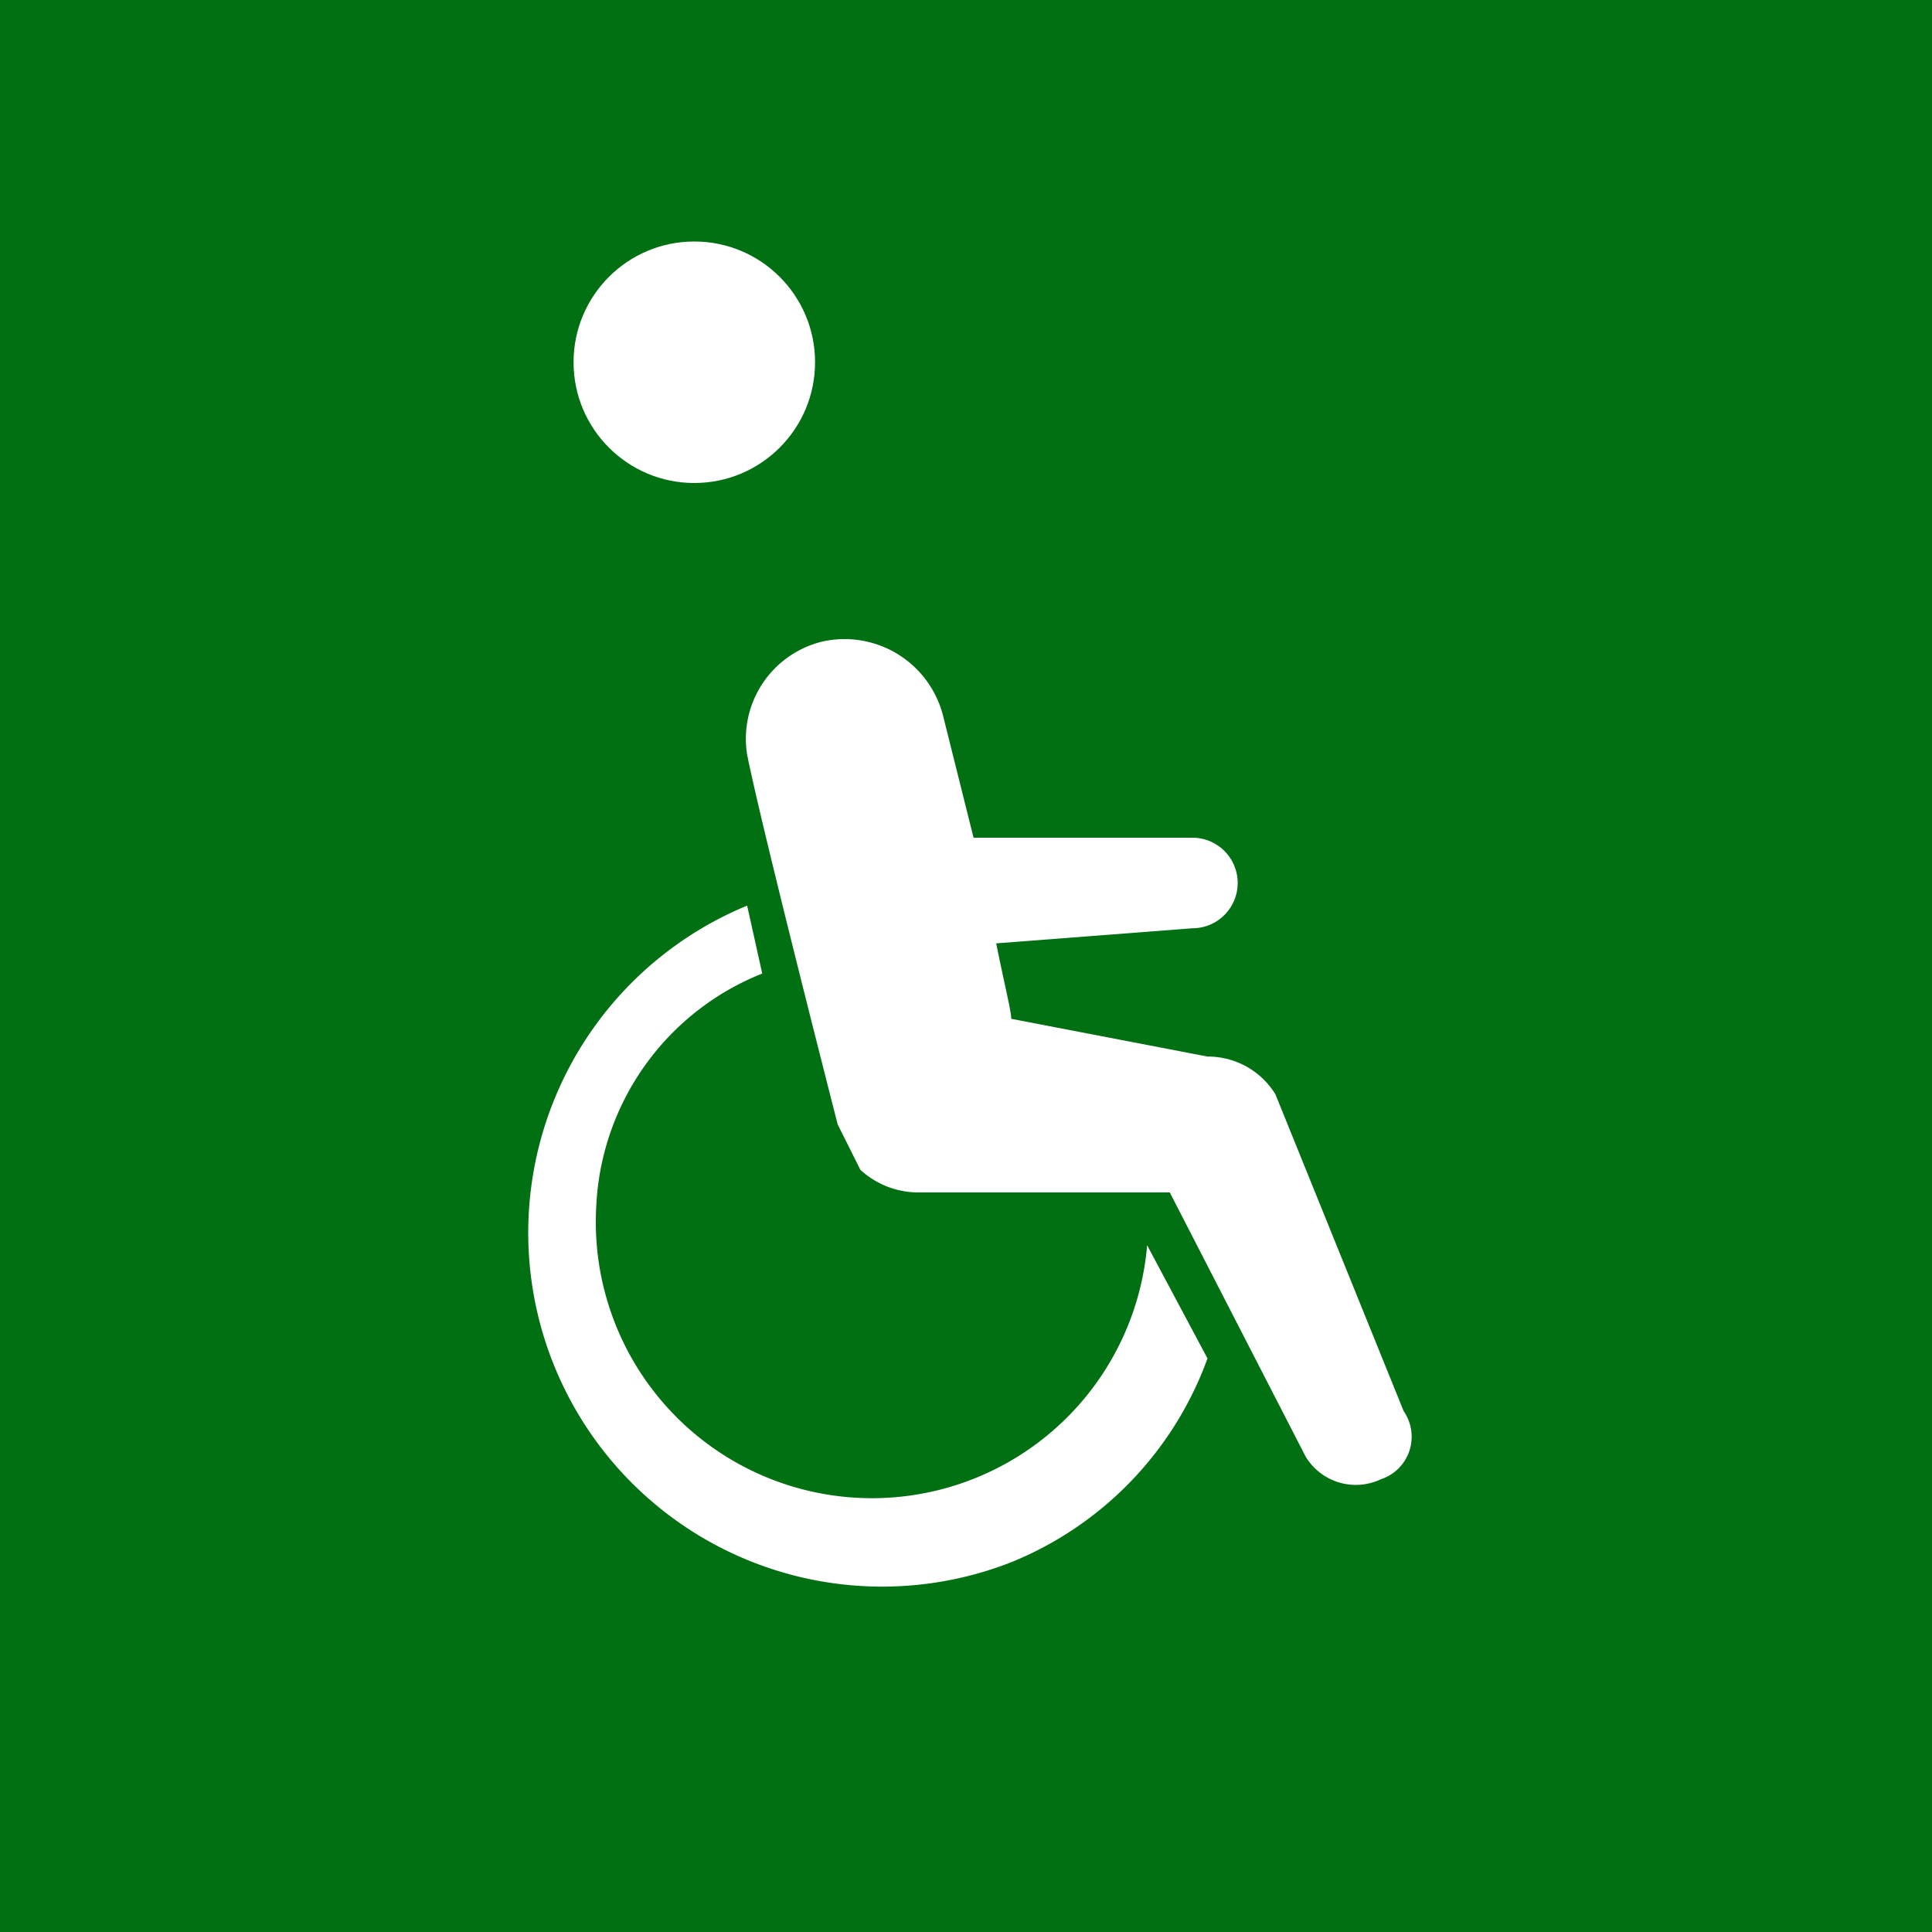
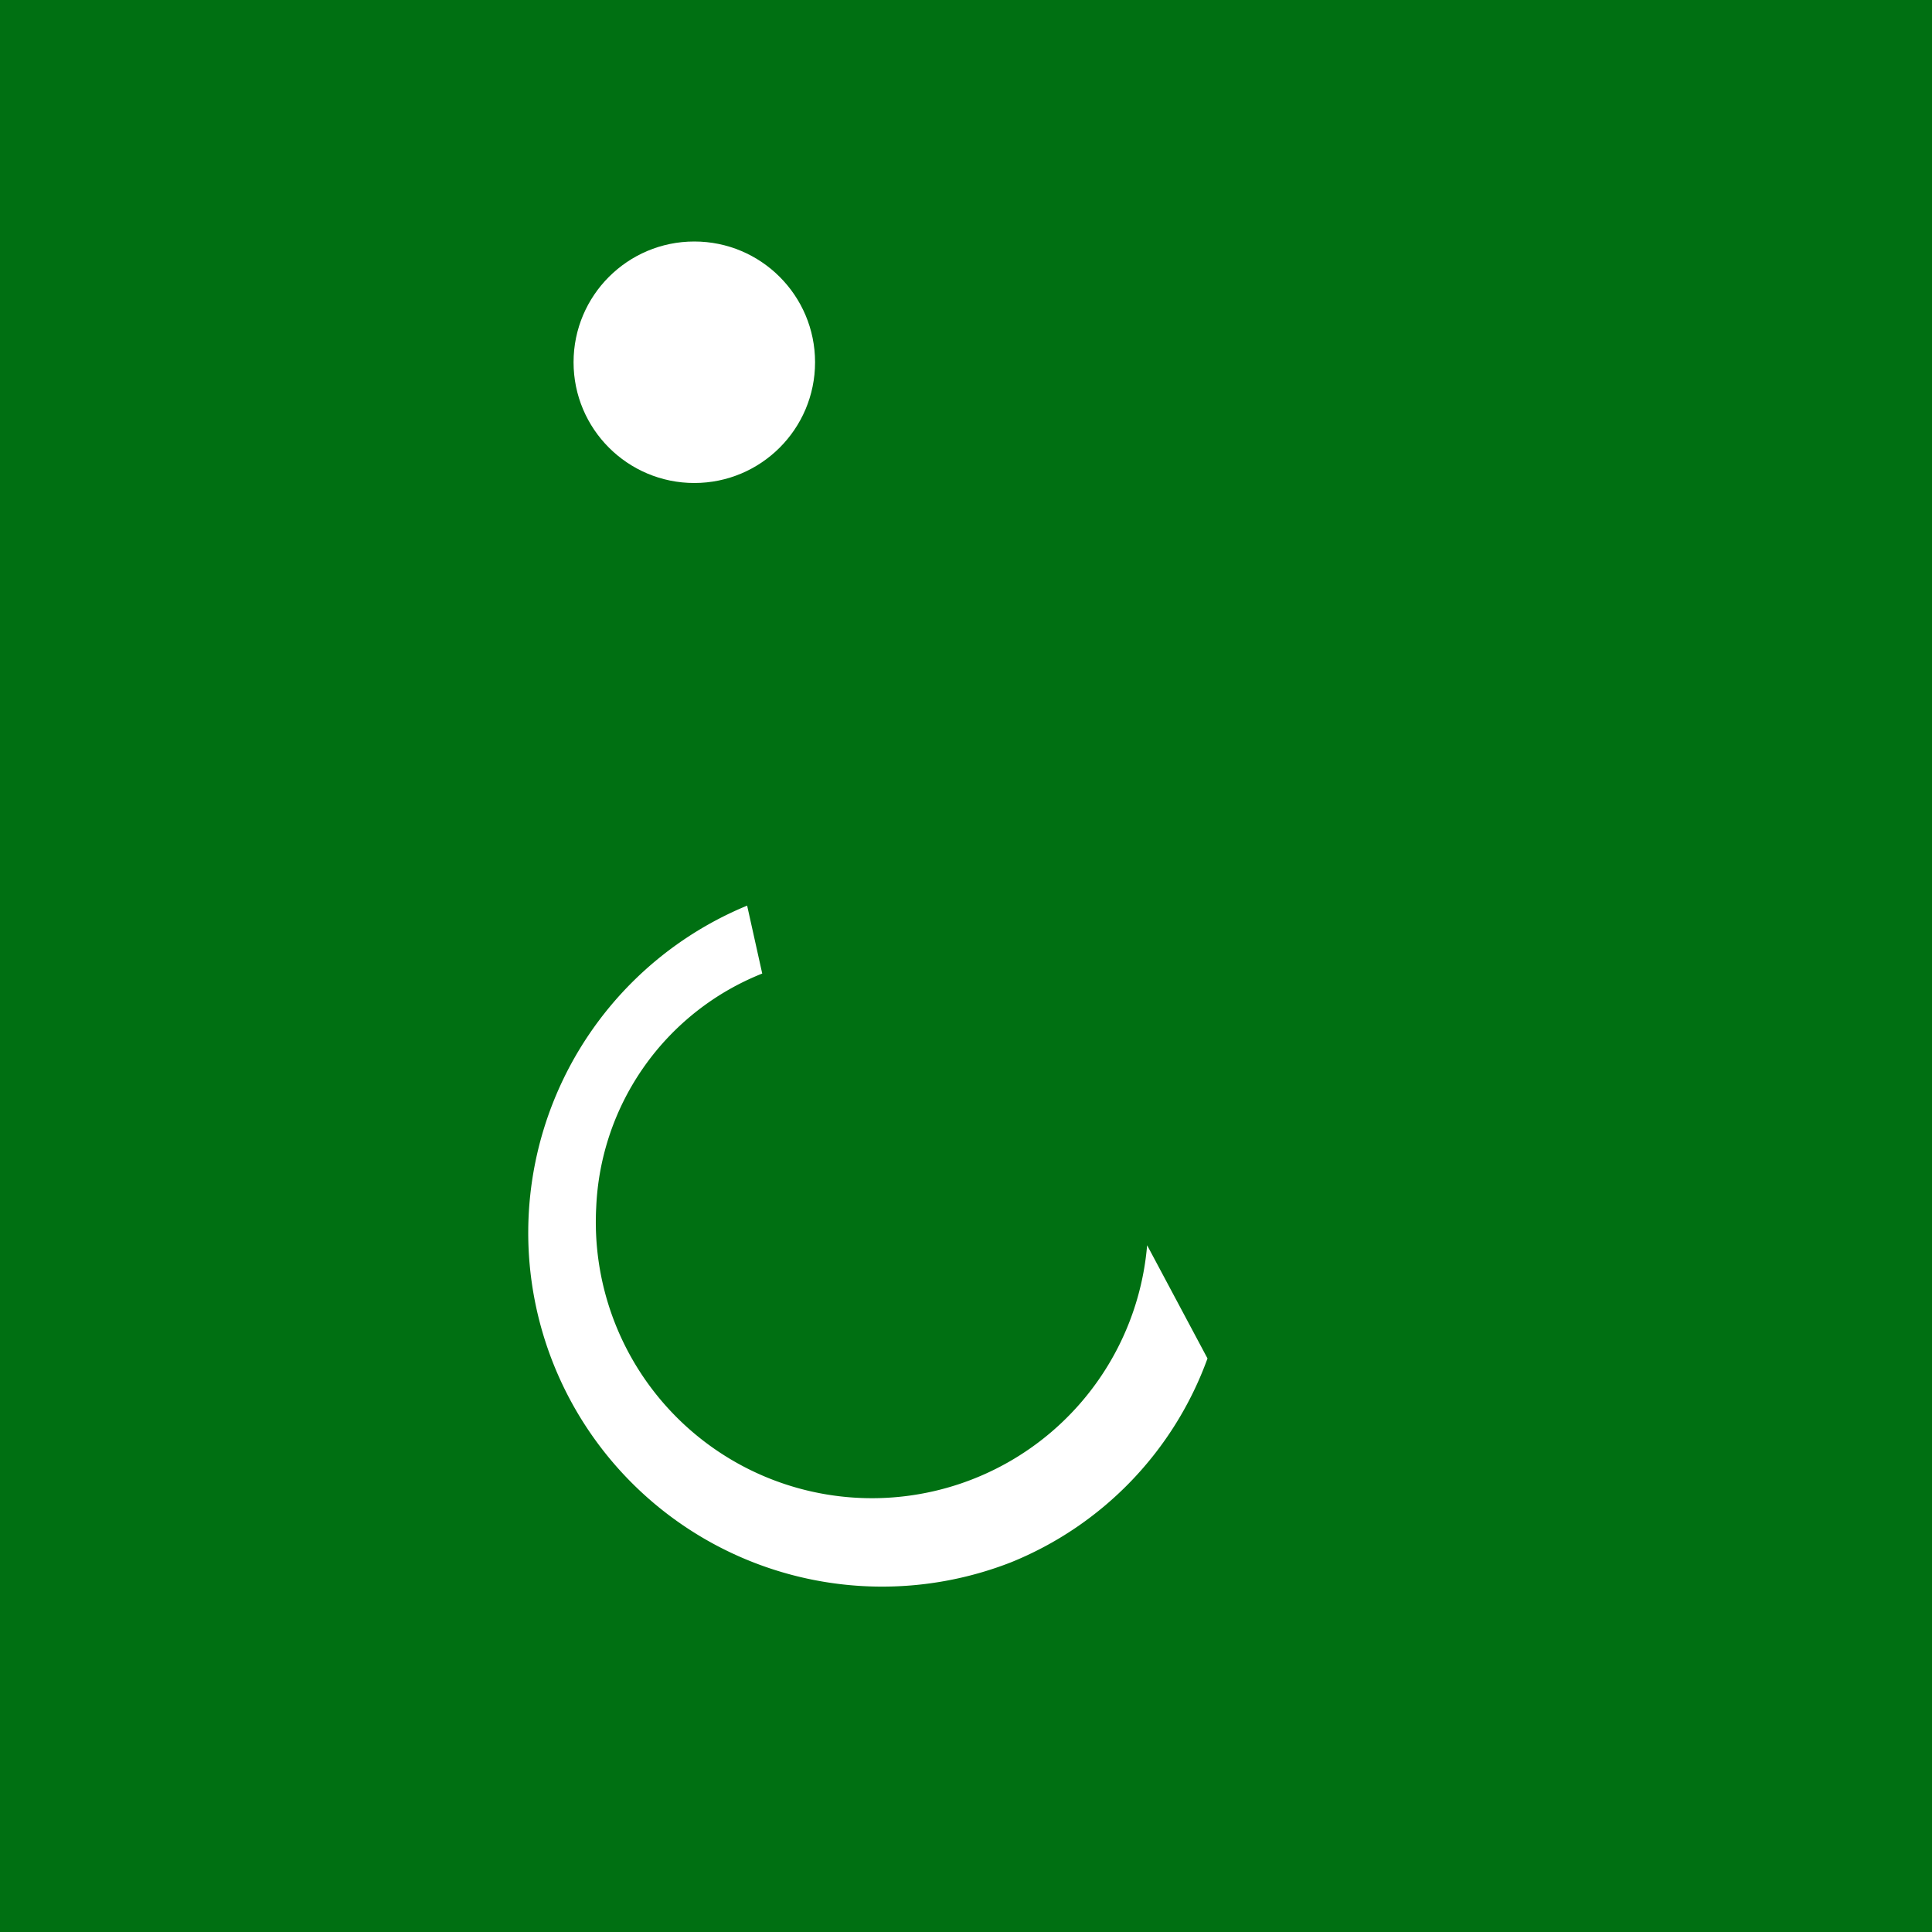
<svg xmlns="http://www.w3.org/2000/svg" width="25.6" height="25.6" viewBox="0 0 25.6 25.6">
  <g id="レイヤー_2" data-name="レイヤー 2">
    <g id="レイヤー_1-2" data-name="レイヤー 1">
      <g id="レイヤー_2-2" data-name="レイヤー 2">
        <g id="コングレス">
          <rect width="25.6" height="25.6" fill="#007012" />
          <circle cx="9.2" cy="4.8" r="1.6" fill="#fff" />
-           <path d="M18.6,18.7l-1.7-4.2A1.05,1.05,0,0,0,16,14l-2.6-.5c0-.1-.1-.5-.2-1l2.6-.2a.6.6,0,0,0,0-1.2H12.9l-.4-1.6a1.347,1.347,0,0,0-1.6-1,1.326,1.326,0,0,0-1,1.5c.2,1,1.2,4.9,1.2,4.9l.3.6h0a1.135,1.135,0,0,0,.8.3h3.3l1.8,3.5a.777.777,0,0,0,1,.3.593.593,0,0,0,.3-.9Z" fill="#fff" />
          <path d="M15.2,16.5A3.659,3.659,0,0,1,7.9,16a3.493,3.493,0,0,1,2.2-3.1L9.9,12a4.689,4.689,0,0,0,3.5,8.7A4.609,4.609,0,0,0,16,18Z" fill="#fff" />
        </g>
      </g>
    </g>
  </g>
</svg>